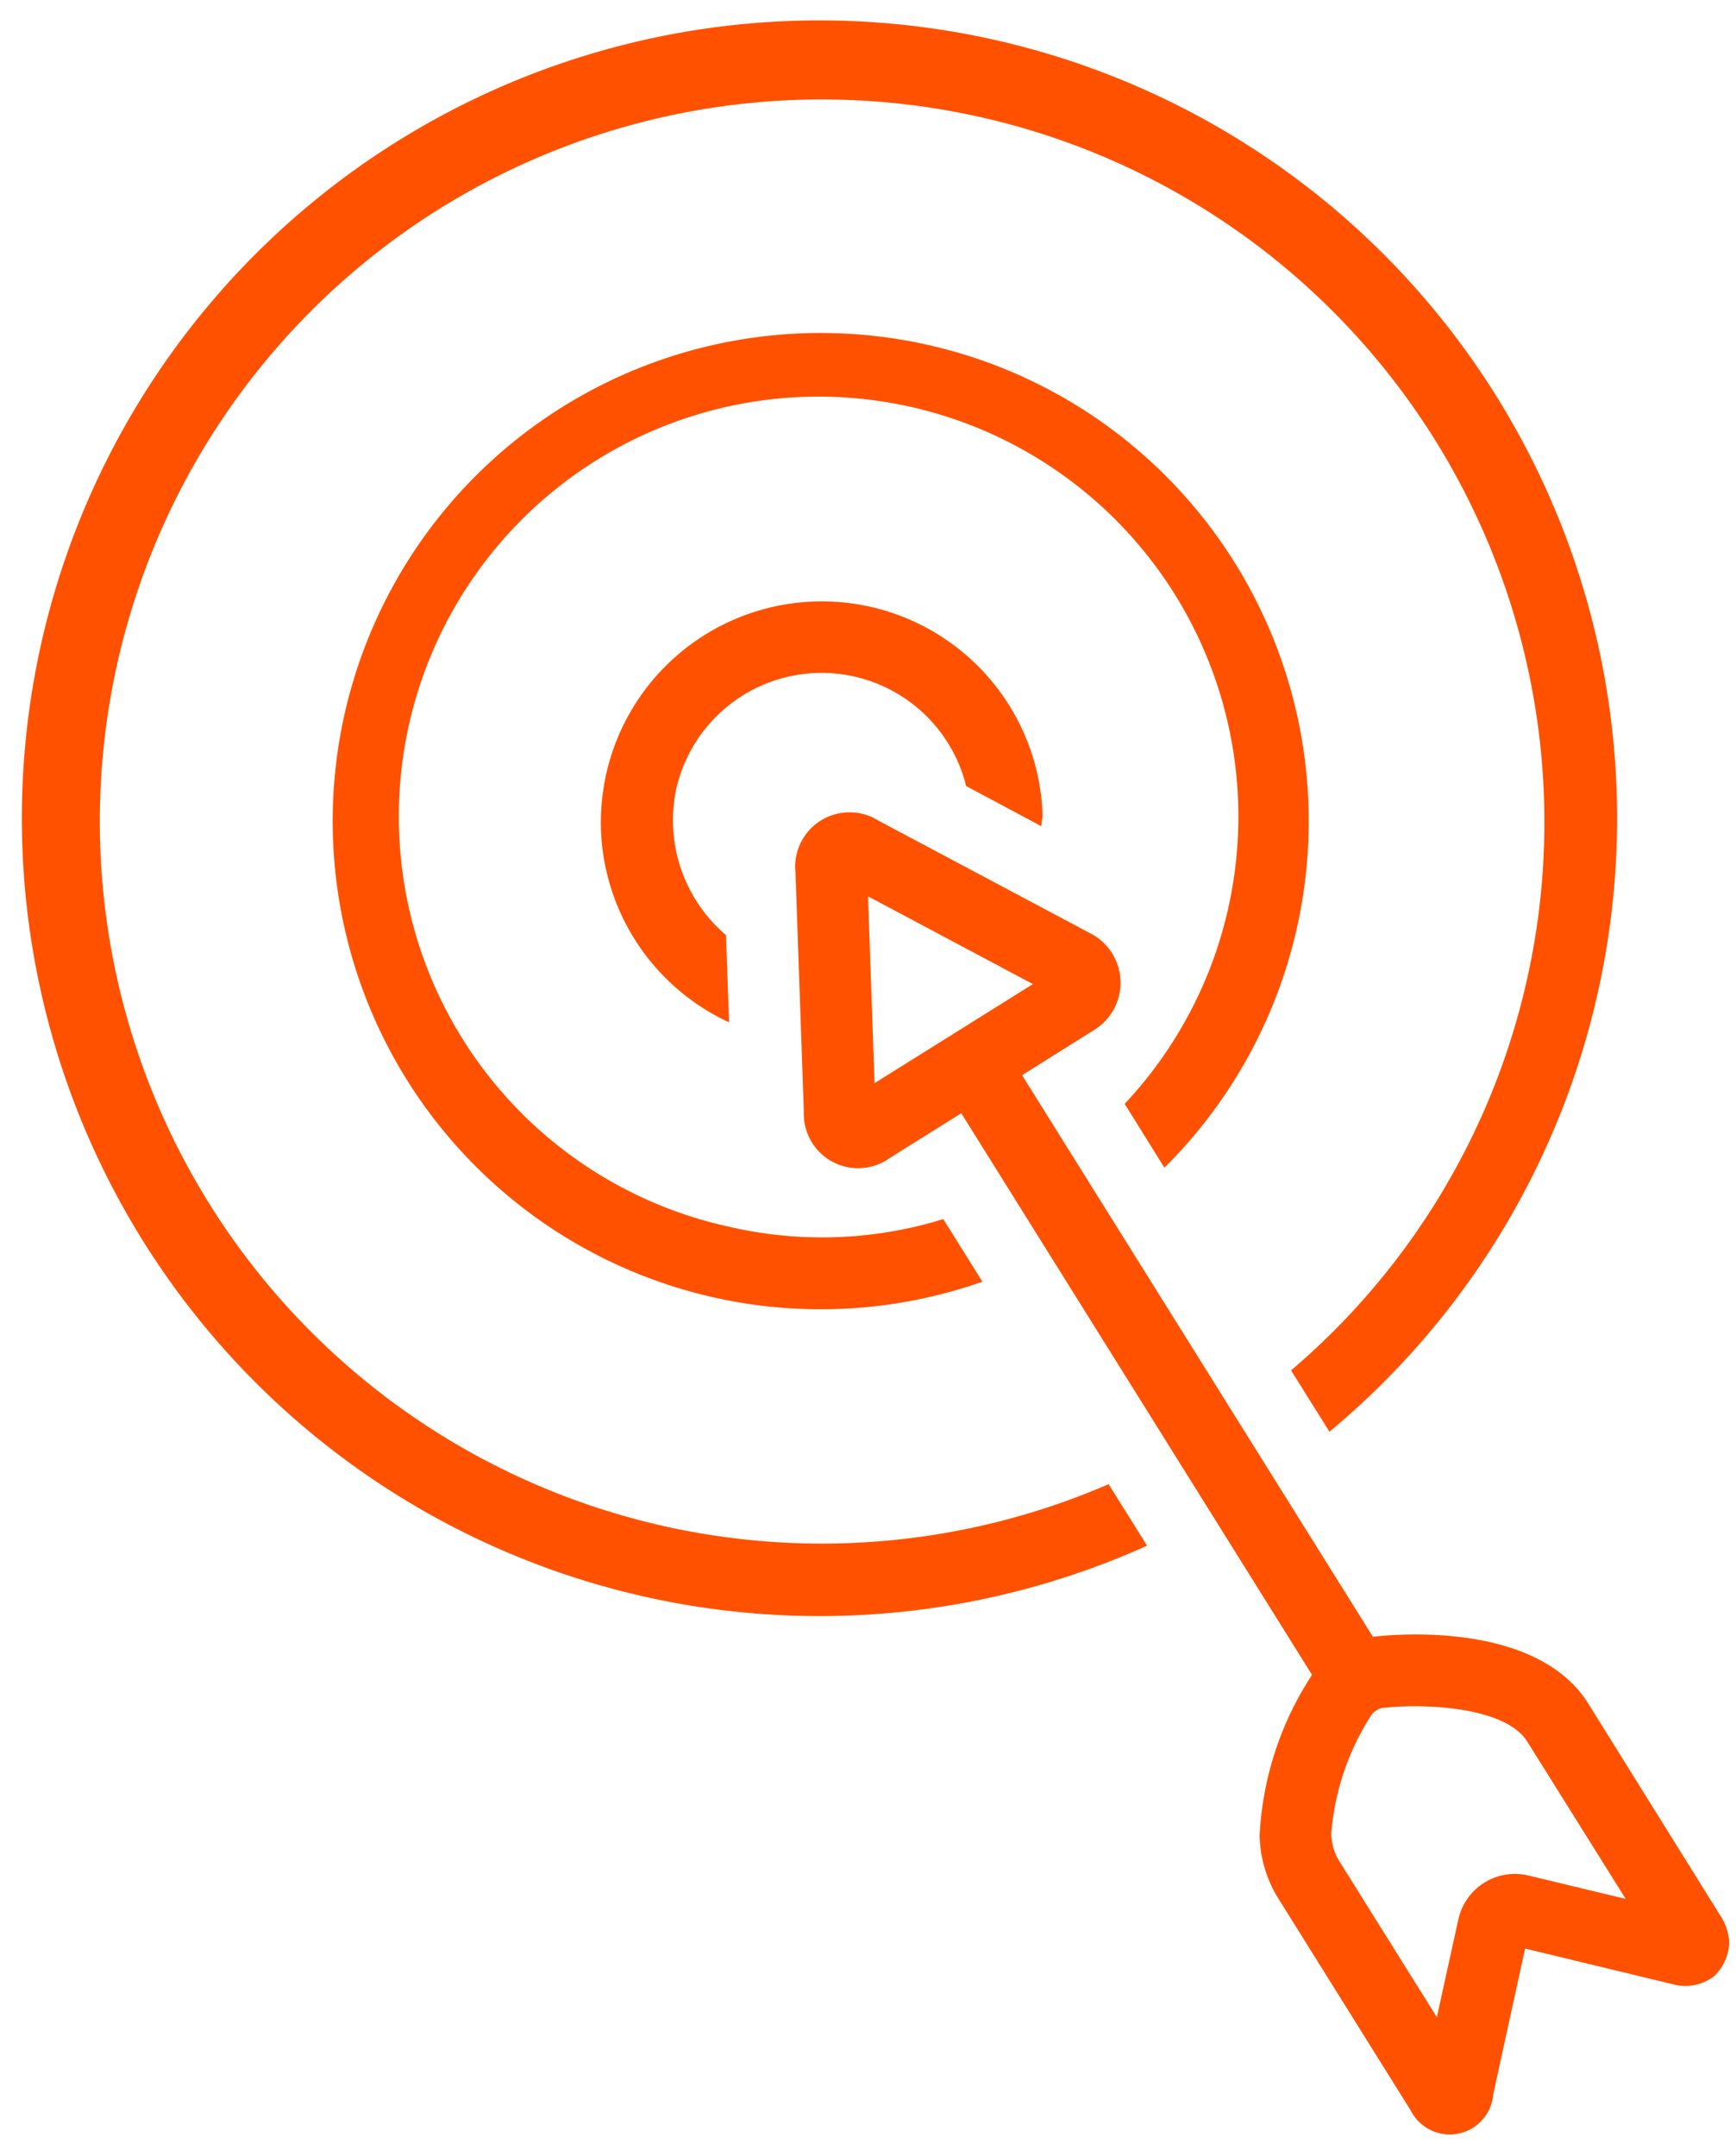
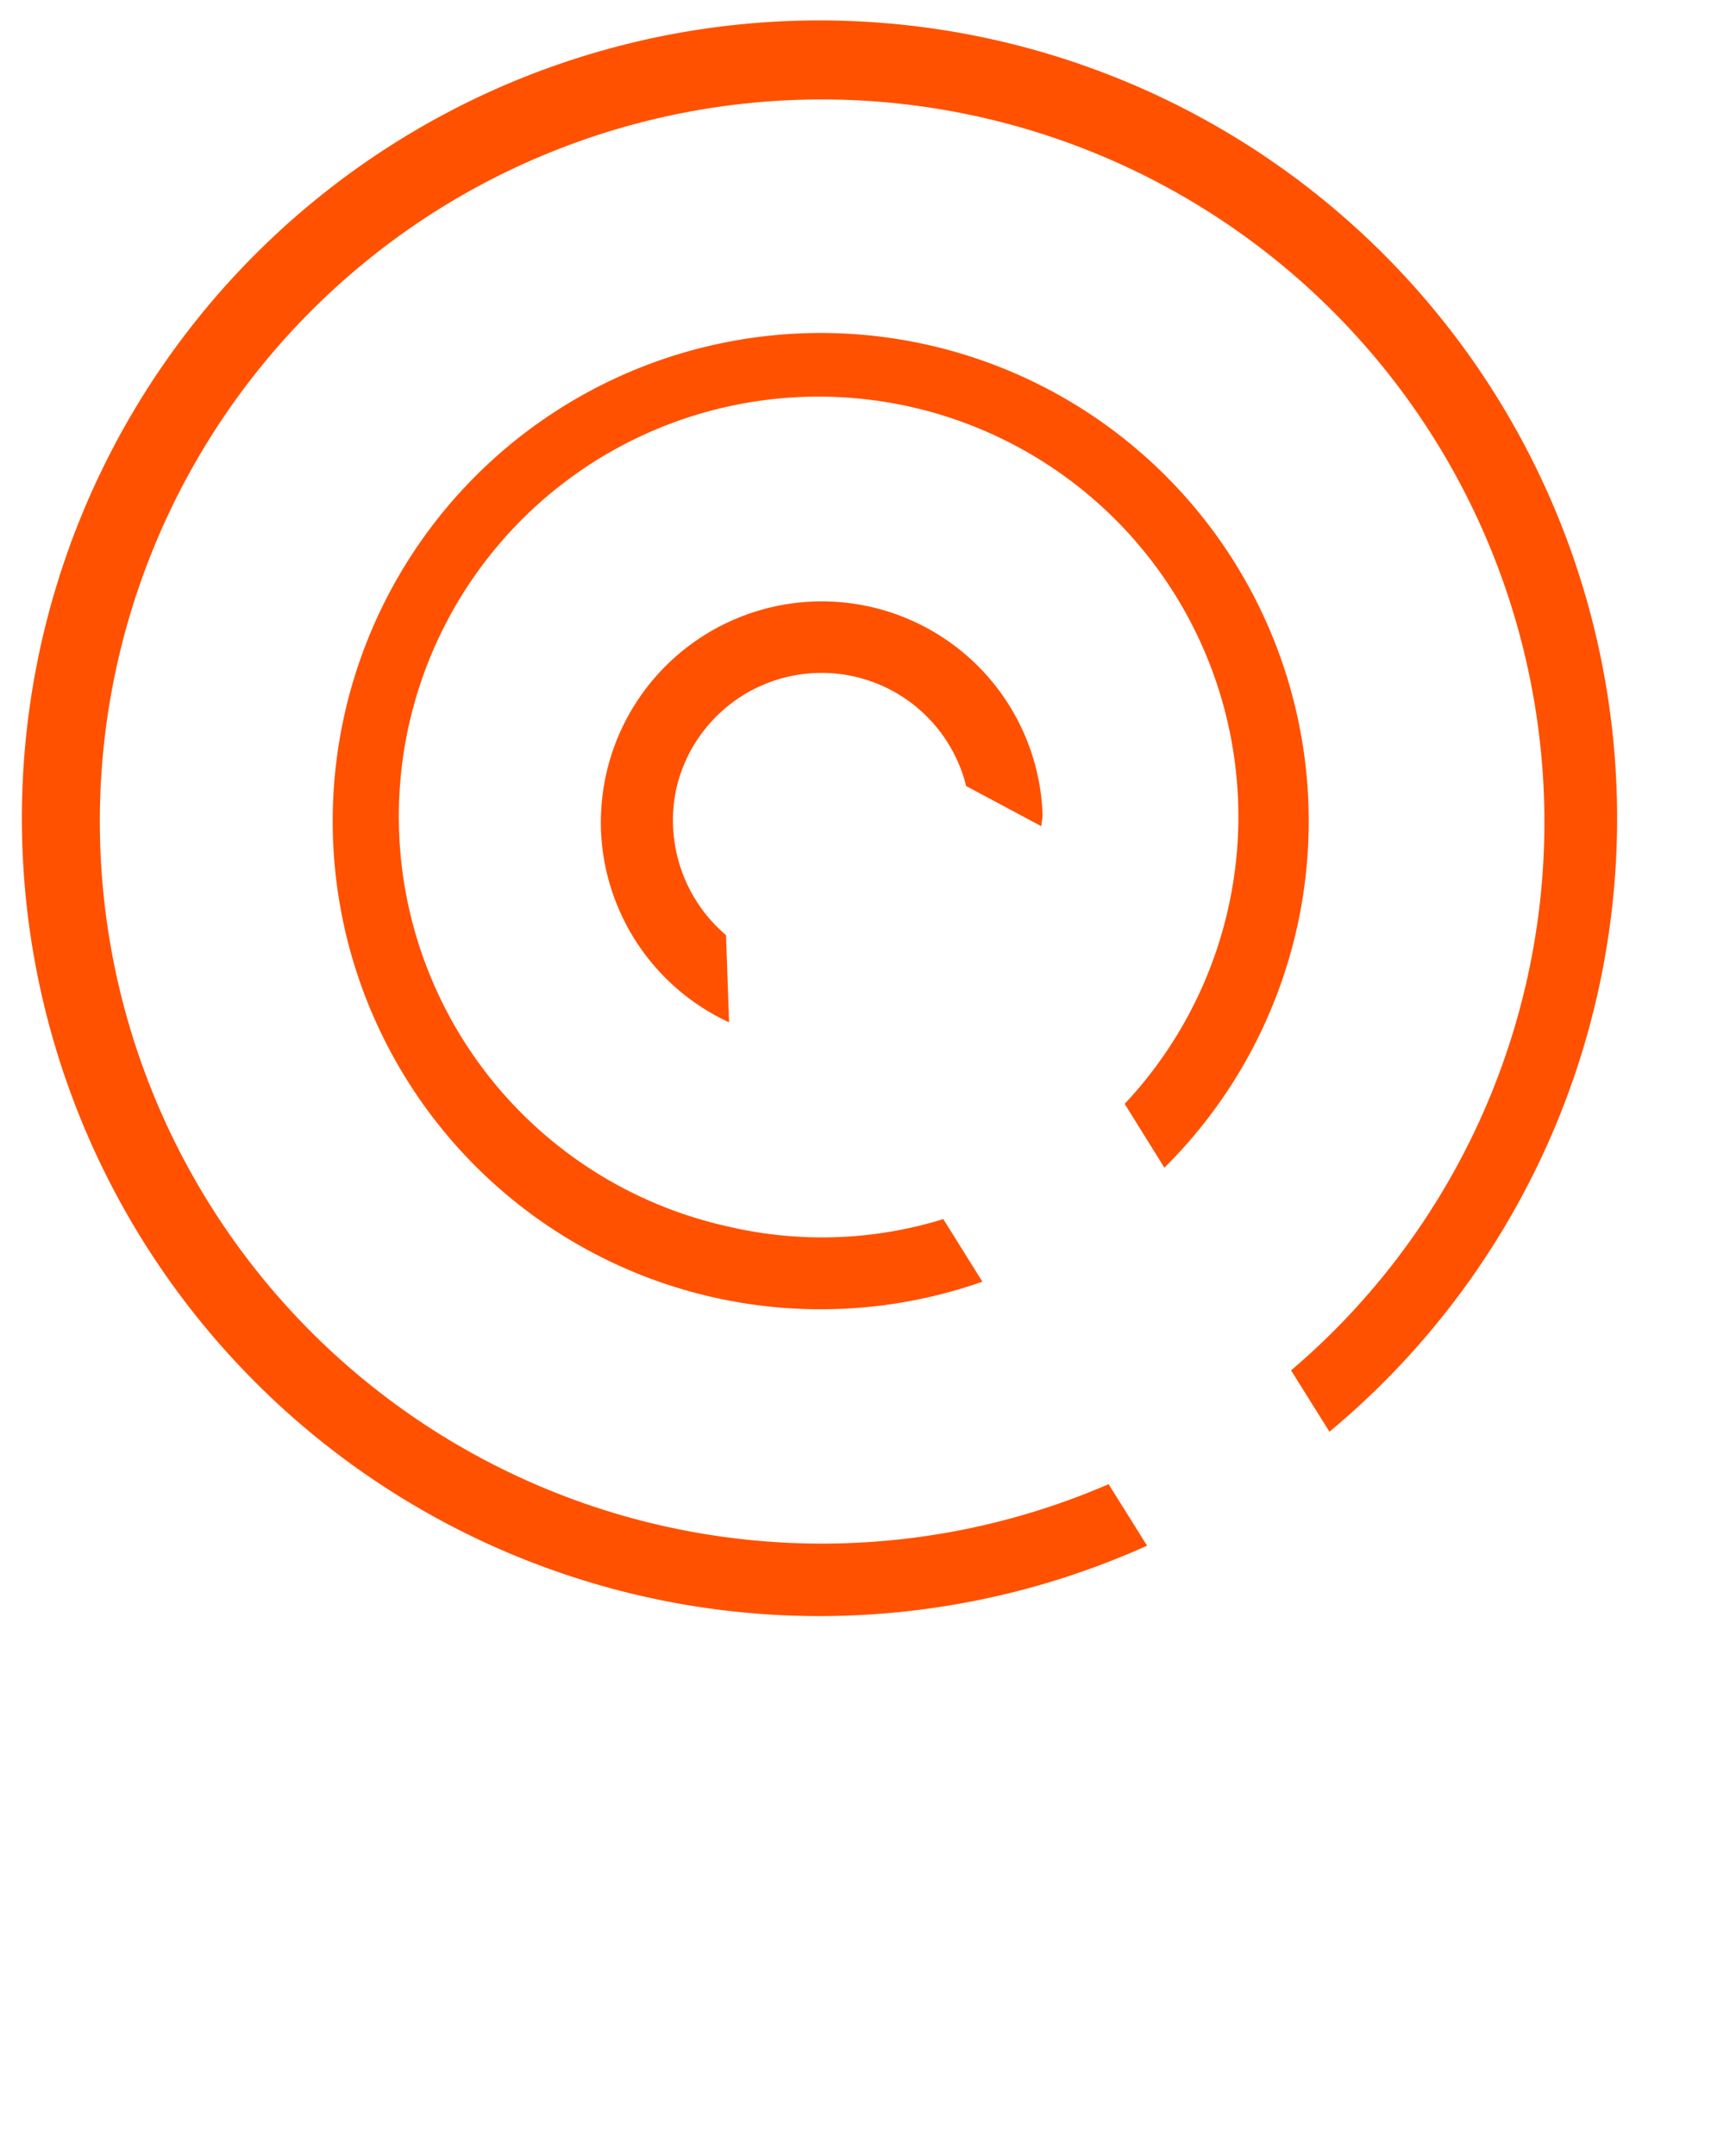
<svg xmlns="http://www.w3.org/2000/svg" width="32.46" height="40.299" viewBox="0 0 32.46 40.299">
  <g id="Group_21243" data-name="Group 21243" transform="translate(565.395 -4756.641) rotate(88)">
    <path id="Path_46056" data-name="Path 46056" d="M29.462,15.99A13.5,13.5,0,0,1,5.206,27.674,13.514,13.514,0,0,1,16.9,7.406a13.454,13.454,0,0,1,10.555,5.1l1.171-.677a14.914,14.914,0,1,0,2.01,3.482Z" transform="translate(4733 695.317)" fill="#ff5100" />
    <path id="Path_46057" data-name="Path 46057" d="M13.124,14.995l.8-1.38c-.073,0-.145-.029-.217-.029a4.131,4.131,0,0,0-1.069,8.121,4.2,4.2,0,0,0,1.072.141,4.129,4.129,0,0,0,3.673-2.268H15.752a2.817,2.817,0,0,1-2.77.833,2.786,2.786,0,0,1,.143-5.418Z" transform="translate(4736.203 698.518)" fill="#ff5100" />
-     <path id="Path_46058" data-name="Path 46058" d="M36.76,9.623l-2.74-.7.76-2.727a.884.884,0,0,0-.123-.791.9.9,0,0,0-.622-.3.976.976,0,0,0-.49.141L29.486,7.582c-1.6.924-1.417,3.654-1.39,3.982l-10.72,6.189L16.591,16.4a1.037,1.037,0,0,0-1.829,0L12.527,20.27a1.017,1.017,0,0,0,.915,1.585h4.474a1.016,1.016,0,0,0,.915-1.585l-.784-1.356,10.721-6.188a6.022,6.022,0,0,0,2.966,1.084,2.308,2.308,0,0,0,1.175-.3l4.063-2.345a.817.817,0,0,0-.212-1.547ZM16.35,20.515H13.934l1.747-3.024,1.747,3.024Zm15.89-8.162a.992.992,0,0,1-.506.115,4.771,4.771,0,0,1-2.2-.841.45.45,0,0,1-.1-.174c-.063-.711.031-2.311.724-2.707l3-1.735-.5,1.8a1.084,1.084,0,0,0,.773,1.34l1.814.466Z" transform="translate(4737.389 694.904)" fill="#ff5100" />
    <path id="Path_46059" data-name="Path 46059" d="M20.651,13.725l1.218-.7A9.125,9.125,0,1,0,23.88,16.5l-1.195.69a7.686,7.686,0,0,1,0,4.019,7.849,7.849,0,1,1-2.039-7.488Z" transform="translate(4734.717 697.033)" fill="#ff5100" />
  </g>
</svg>